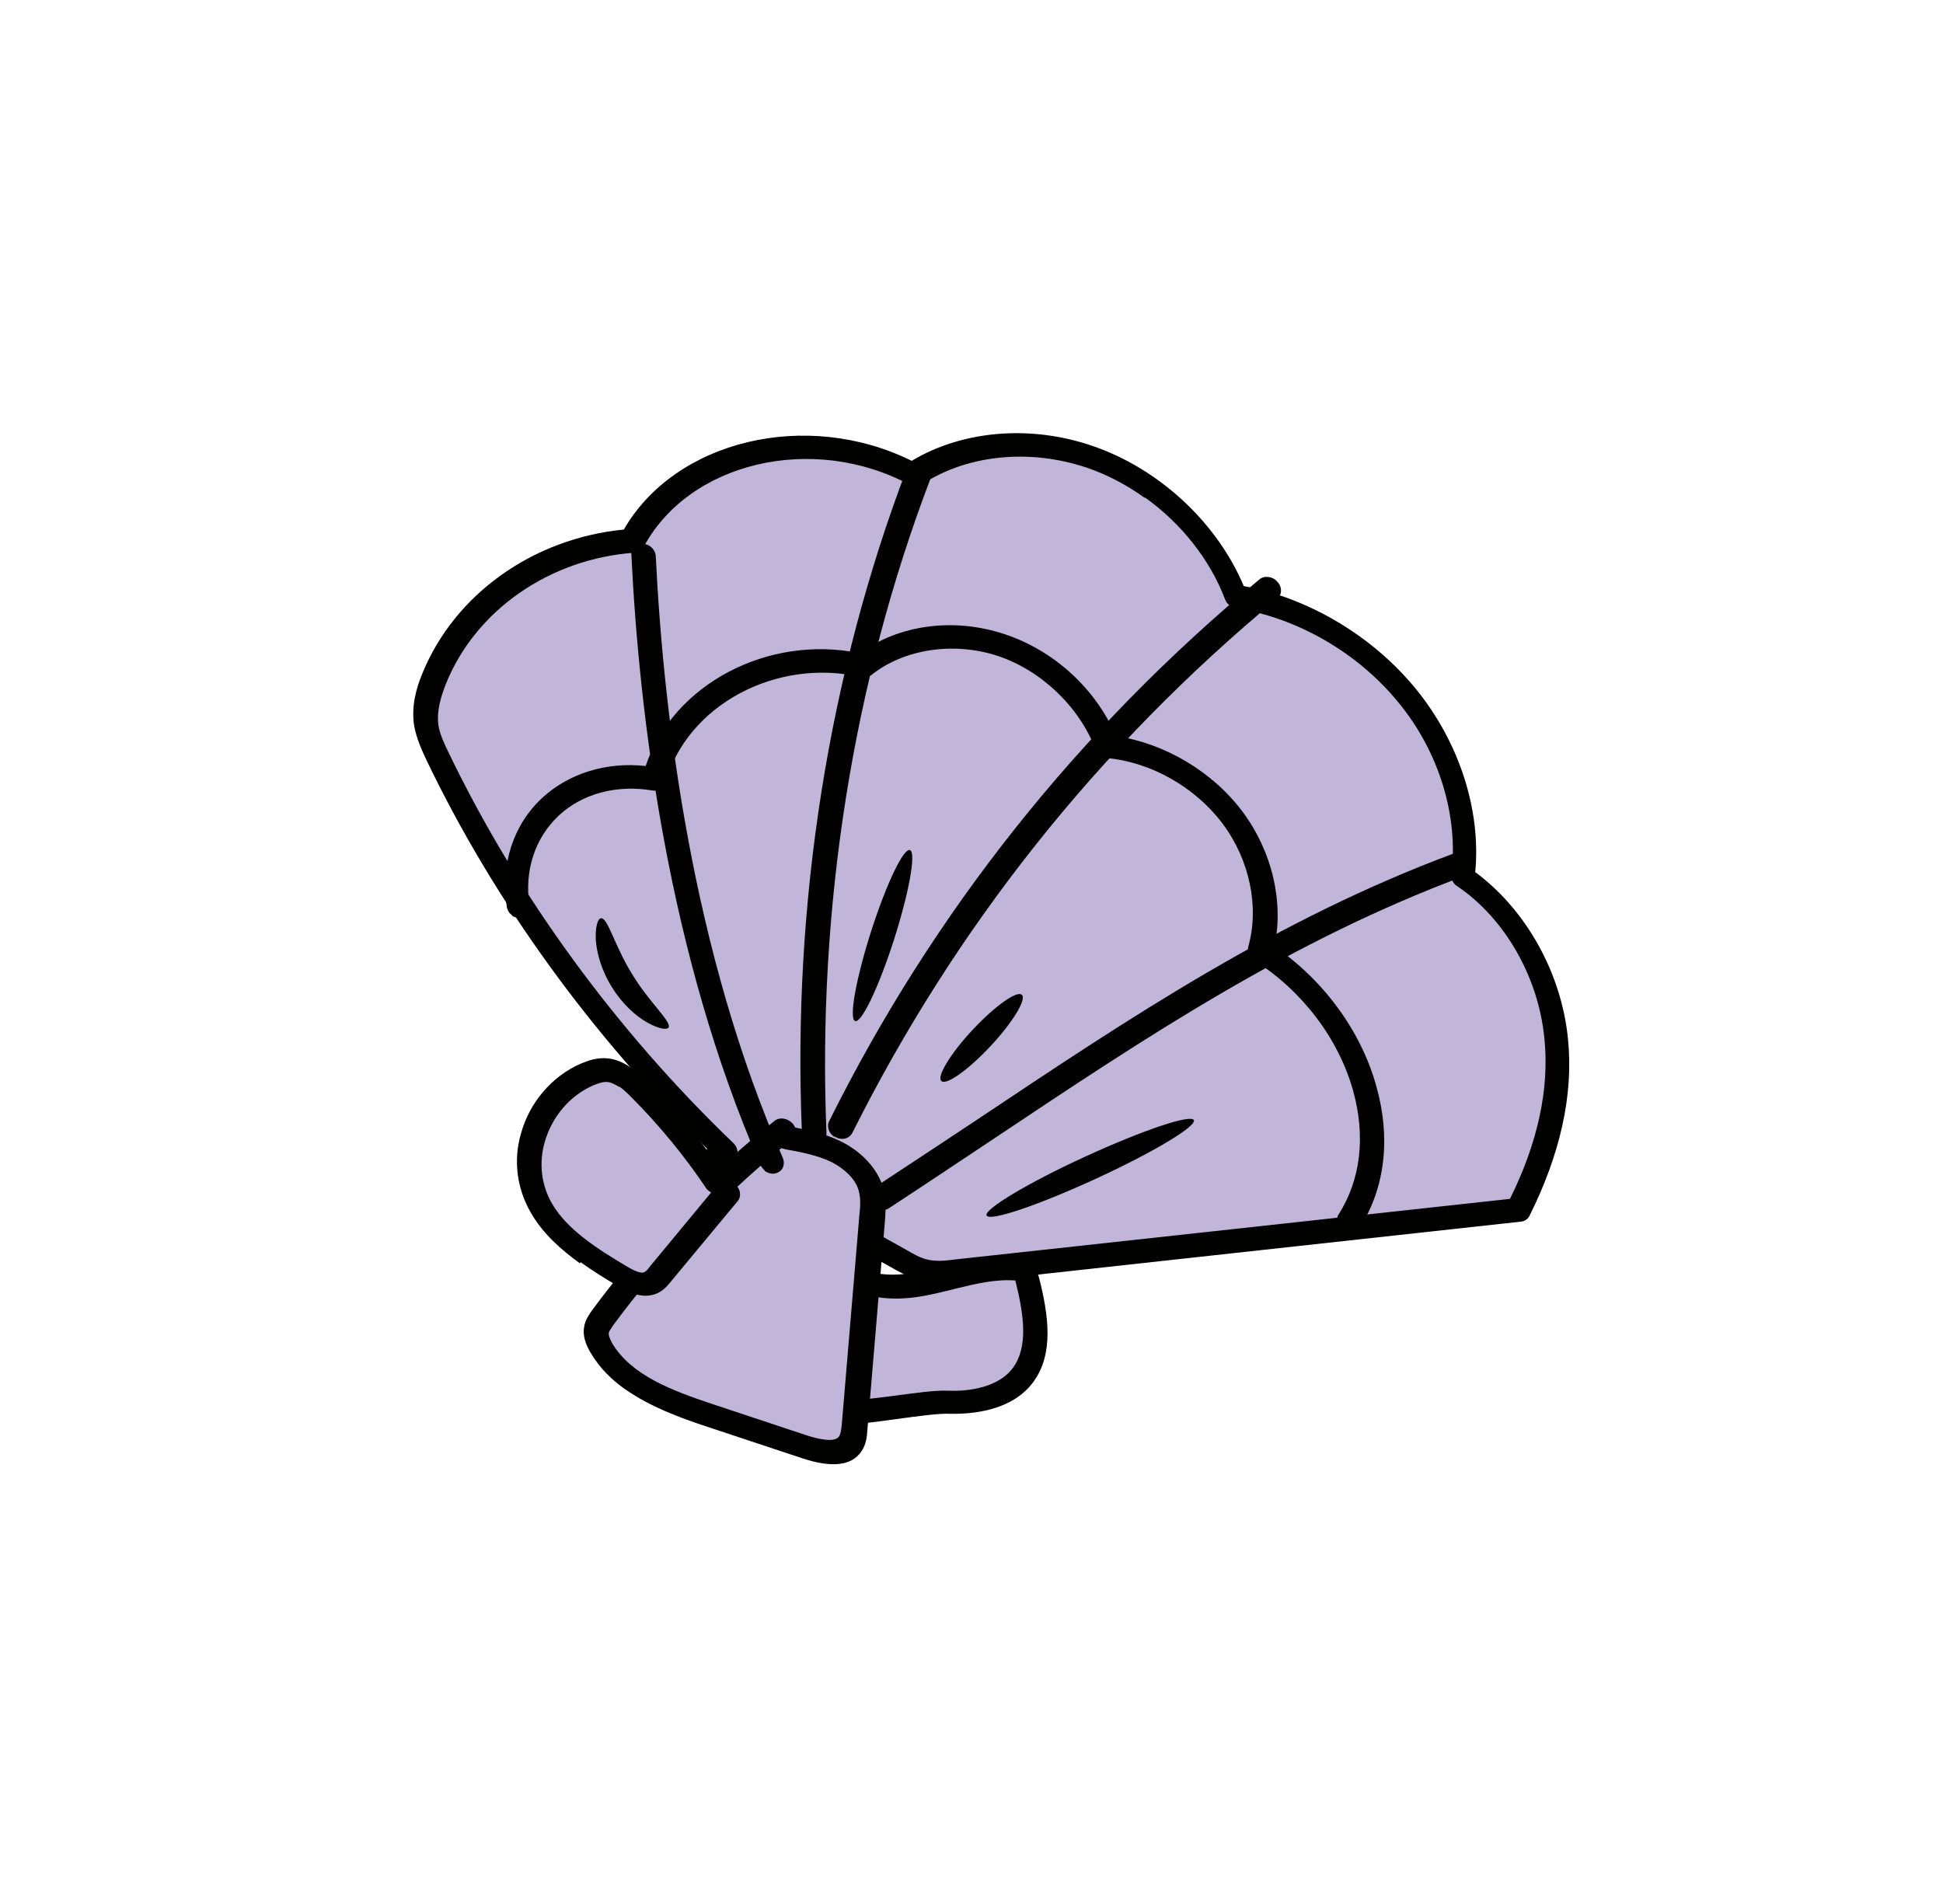
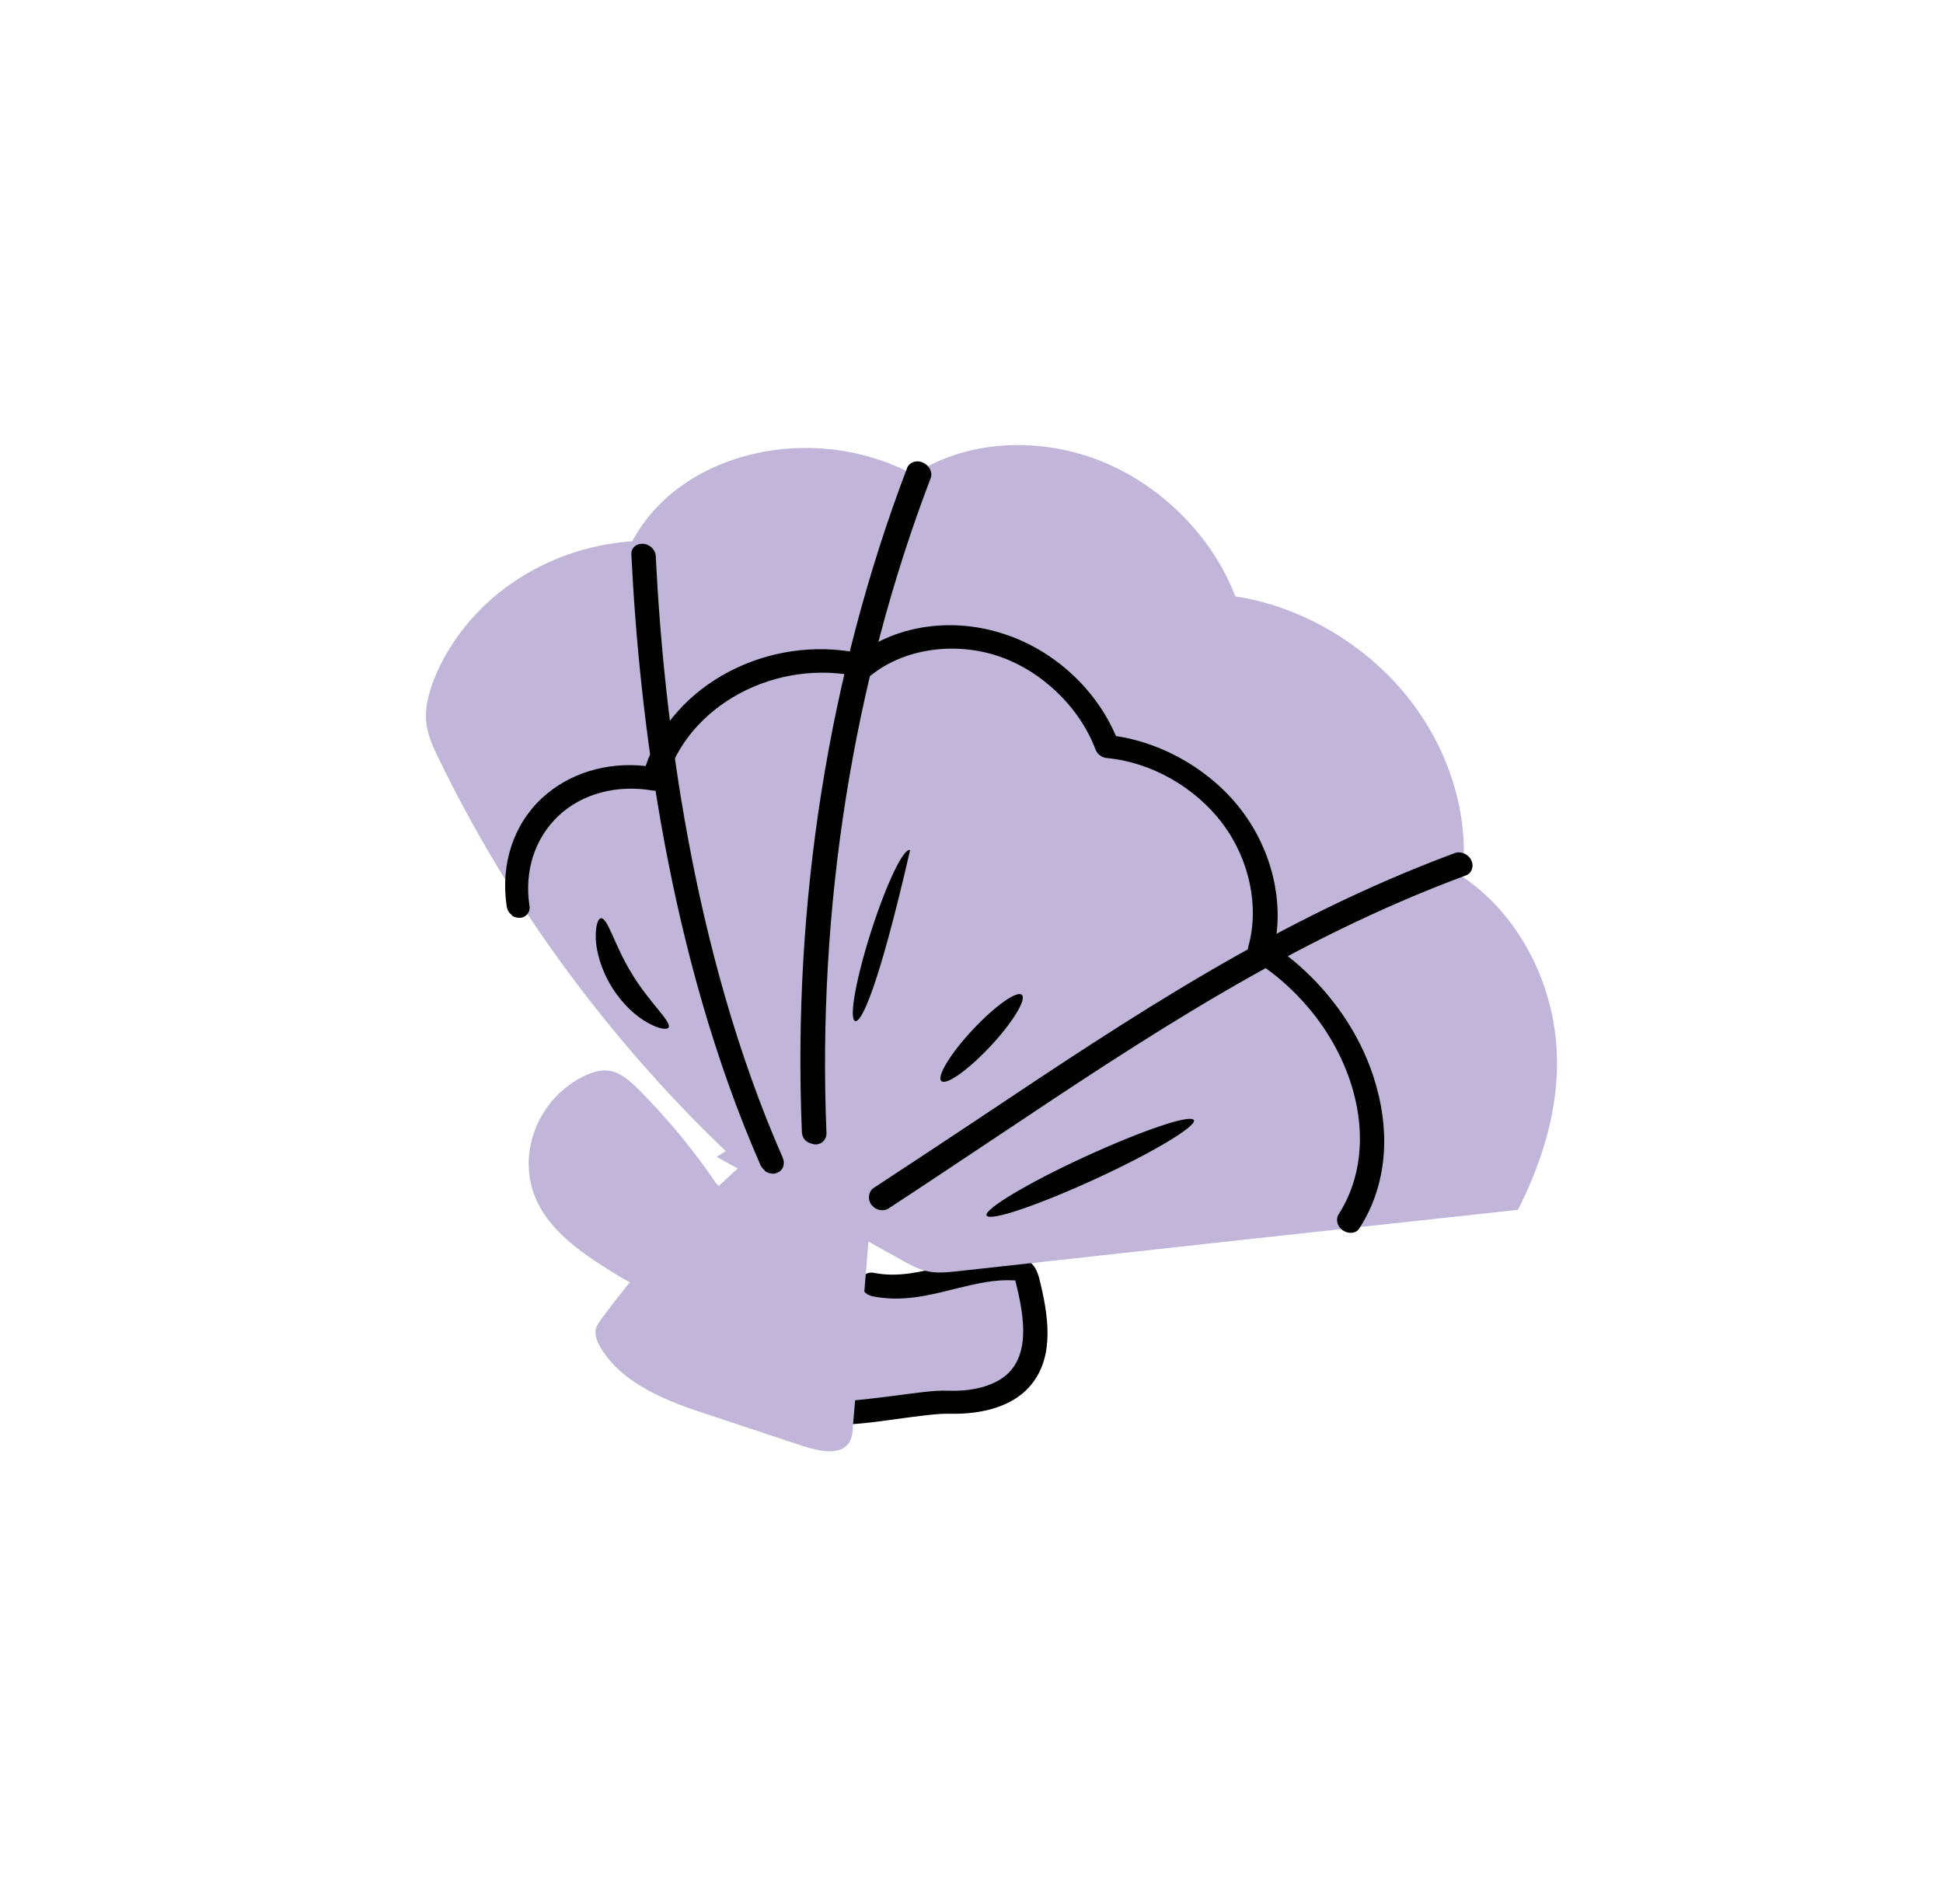
<svg xmlns="http://www.w3.org/2000/svg" width="100" height="98" viewBox="0 0 100 98" fill="none">
  <path d="M44.965 66.071C47.469 66.578 49.713 65.071 52.236 65.26C52.408 65.279 52.581 65.298 52.698 65.422C52.803 65.51 52.84 65.669 52.888 65.806C53.329 67.543 53.658 69.487 52.654 70.788C51.842 71.846 50.329 72.22 48.867 72.159C47.404 72.097 44.194 72.847 42.719 72.696C42.992 70.995 43.122 67.457 42.658 65.707" fill="#C1B5DA" />
  <path d="M42.371 73.177C42.371 73.177 42.255 73.109 42.231 73.04C42.102 72.883 42.042 72.711 42.074 72.538C42.336 70.858 42.456 67.398 42.029 65.807C41.932 65.477 42.134 65.157 42.49 65.119C42.822 65.067 43.183 65.306 43.269 65.657C43.684 67.268 43.66 70.209 43.459 72.117C44.183 72.075 45.102 71.956 45.951 71.85C47.065 71.708 48.097 71.546 48.811 71.581C50.307 71.635 51.542 71.208 52.117 70.422C52.951 69.323 52.683 67.607 52.255 65.906C51.195 65.834 50.21 66.078 49.121 66.344C47.781 66.682 46.406 67.027 44.895 66.718C44.537 66.645 44.279 66.33 44.309 65.992C44.338 65.653 44.634 65.443 44.992 65.516C46.203 65.759 47.395 65.471 48.632 65.155C49.755 64.882 50.912 64.601 52.155 64.671C52.328 64.69 52.742 64.714 53.069 65.014C53.337 65.253 53.411 65.57 53.471 65.742C53.973 67.705 54.257 69.732 53.141 71.186C52.024 72.639 49.991 72.791 48.875 72.767C48.276 72.746 47.221 72.894 46.234 73.028C44.914 73.214 43.571 73.386 42.696 73.312C42.58 73.299 42.453 73.252 42.337 73.184L42.371 73.177Z" fill="#010200" />
  <path d="M37.35 59.247C31.212 53.372 26.136 46.418 22.551 38.987C22.293 38.459 22.047 37.911 21.959 37.347C21.833 36.519 22.048 35.728 22.331 34.977C23.95 30.961 27.948 28.173 32.54 27.861C34.989 23.253 41.785 21.64 47.025 24.43C49.599 22.724 53.214 22.436 56.444 23.648C59.674 24.86 62.394 27.58 63.576 30.696C66.943 31.206 70.218 33.118 72.403 35.823C74.589 38.528 75.652 41.979 75.257 45.118C78.088 47.014 79.75 50.303 80.07 53.455C80.39 56.608 79.471 59.603 78.126 62.269C68.507 63.311 58.911 64.367 49.281 65.431C48.737 65.49 48.193 65.55 47.635 65.413C47.19 65.288 46.79 65.082 46.378 64.841C43.207 63.071 40.037 61.301 36.889 59.544" fill="#C1B5DA" />
-   <path d="M36.563 60.034C36.3 59.853 36.181 59.514 36.325 59.247C36.346 59.206 36.369 59.165 36.391 59.124C30.457 53.314 25.46 46.432 21.968 39.162C21.686 38.566 21.428 37.983 21.316 37.352C21.153 36.313 21.445 35.378 21.73 34.681C23.393 30.583 27.436 27.712 32.106 27.256C34.76 22.658 41.501 21.039 46.922 23.719C49.633 22.093 53.295 21.831 56.594 23.084C59.871 24.322 62.693 27.022 64.012 30.165C67.381 30.784 70.68 32.764 72.889 35.483C75.099 38.202 76.23 41.694 75.926 44.888C78.532 46.813 80.363 50.067 80.699 53.472C80.992 56.34 80.301 59.414 78.714 62.587C78.626 62.751 78.48 62.855 78.287 62.877L49.435 66.04C48.869 66.086 48.223 66.168 47.562 65.998C47.027 65.874 46.546 65.593 46.122 65.373L36.632 60.074C36.632 60.074 36.586 60.047 36.563 60.034ZM58.903 25.618C58.1 25.041 57.218 24.553 56.294 24.202C53.268 23.056 49.867 23.335 47.44 24.938C47.26 25.049 47.01 25.065 46.804 24.945C41.826 22.281 35.447 23.787 33.118 28.171C33.03 28.336 32.861 28.426 32.669 28.448C28.292 28.751 24.45 31.416 22.93 35.247C22.712 35.821 22.462 36.565 22.564 37.326C22.64 37.801 22.851 38.248 23.108 38.776C26.636 46.094 31.713 53.049 37.748 58.839C37.944 59.034 37.993 59.278 37.94 59.49L46.651 64.333C46.995 64.534 47.361 64.748 47.737 64.832C48.193 64.937 48.669 64.891 49.156 64.825L77.713 61.706C79.156 58.8 79.75 56.019 79.484 53.436C79.174 50.263 77.426 47.246 74.995 45.611C74.789 45.491 74.66 45.227 74.702 44.981C75.065 42.012 74.073 38.709 71.98 36.166C69.898 33.602 66.772 31.803 63.609 31.305C63.359 31.267 63.129 31.078 63.046 30.841C62.277 28.801 60.785 26.932 58.937 25.611L58.903 25.618Z" fill="#010200" />
  <path d="M40.292 58.151C36.782 60.984 33.66 64.234 30.992 67.834C30.857 68.029 30.687 68.232 30.655 68.461C30.614 68.766 30.746 69.09 30.924 69.386C32.059 71.258 34.369 72.142 36.456 72.814C38.09 73.359 39.702 73.89 41.337 74.434C42.172 74.703 43.248 74.921 43.688 74.272C43.846 74.035 43.887 73.73 43.894 73.433C44.208 69.829 44.511 66.246 44.802 62.628C44.852 62.136 44.89 61.609 44.732 61.106C44.477 60.27 43.74 59.592 42.938 59.205C42.136 58.819 41.246 58.654 40.378 58.504" fill="#C1B5DA" />
-   <path d="M32.171 71.506C31.483 71.021 30.863 70.412 30.414 69.655C30.106 69.146 29.996 68.725 30.059 68.323C30.111 67.942 30.325 67.656 30.472 67.441C33.148 63.823 36.325 60.526 39.867 57.688C40.129 57.485 40.522 57.551 40.779 57.811C40.838 57.873 40.885 57.955 40.933 58.038C41.684 58.176 42.471 58.361 43.249 58.734C44.34 59.263 45.149 60.148 45.44 61.086C45.622 61.714 45.585 62.295 45.547 62.821L44.64 73.617C44.622 73.935 44.582 74.351 44.334 74.699C43.838 75.451 42.803 75.559 41.297 75.061L36.419 73.442C34.936 72.959 33.441 72.386 32.217 71.533L32.171 71.506ZM40.211 59.097C36.956 61.8 34.029 64.859 31.544 68.233C31.466 68.379 31.33 68.518 31.332 68.629C31.31 68.726 31.393 68.912 31.512 69.146C32.494 70.79 34.581 71.572 36.655 72.264L41.532 73.883C42.053 74.051 42.968 74.284 43.193 73.922C43.271 73.776 43.302 73.547 43.322 73.339L44.229 62.544C44.28 62.107 44.308 61.657 44.186 61.257C44.028 60.699 43.489 60.164 42.769 59.798C42.038 59.452 41.205 59.294 40.396 59.15C40.35 59.123 40.292 59.117 40.234 59.11L40.211 59.097Z" fill="#010200" />
  <path d="M39.363 60.251C39.363 60.251 39.178 60.087 39.131 59.95C34.41 49.159 32.902 36.919 32.495 28.553C32.469 28.207 32.755 27.958 33.101 27.993C33.458 28.008 33.748 28.314 33.751 28.648C34.158 36.902 35.629 48.983 40.291 59.602C40.42 59.925 40.296 60.268 39.963 60.378C39.768 60.458 39.537 60.379 39.375 60.285L39.363 60.251Z" fill="#010200" />
  <path d="M41.57 58.786C41.38 58.676 41.272 58.472 41.27 58.246C40.781 46.508 42.645 34.691 46.681 24.102C46.785 23.795 47.175 23.654 47.495 23.811C47.851 23.96 48.019 24.339 47.891 24.632C43.901 35.079 42.06 46.739 42.536 58.329C42.539 58.669 42.269 58.936 41.914 58.9C41.772 58.874 41.641 58.827 41.546 58.772L41.57 58.786Z" fill="#010200" />
-   <path d="M42.931 58.513C42.653 58.325 42.53 57.97 42.684 57.688C48.033 46.938 55.486 37.565 64.806 29.832C65.057 29.605 65.503 29.662 65.733 29.936C66 30.203 65.991 30.625 65.728 30.816C56.528 38.447 49.182 47.682 43.868 58.31C43.702 58.614 43.33 58.714 42.991 58.52C42.967 58.506 42.943 58.492 42.919 58.478L42.931 58.513Z" fill="#010200" />
  <path d="M45.015 62.169C45.015 62.169 44.91 62.08 44.851 62.018C44.639 61.727 44.695 61.341 44.95 61.154C46.757 59.97 48.53 58.795 50.303 57.619C58.239 52.319 65.748 47.3 74.863 43.912C75.176 43.787 75.573 43.962 75.716 44.267C75.881 44.587 75.744 44.954 75.442 45.058C66.443 48.401 58.992 53.37 51.102 58.641C49.329 59.817 47.545 61.014 45.737 62.197C45.506 62.342 45.214 62.312 44.992 62.155L45.015 62.169Z" fill="#010200" />
  <path d="M26.363 47.106C26.204 47.014 26.113 46.853 26.077 46.644C25.756 44.488 26.418 42.443 27.908 41.066C29.274 39.807 31.21 39.202 33.23 39.428C34.643 35.228 39.529 32.636 44.263 33.624C46.248 32.157 49.076 31.772 51.676 32.632C54.232 33.465 56.401 35.451 57.434 37.885C59.941 38.258 62.399 39.709 63.937 41.761C65.475 43.813 66.081 46.431 65.59 48.71C68.129 50.452 70.066 53.086 70.843 55.938C71.585 58.58 71.288 61.161 69.973 63.205C69.817 63.493 69.411 63.527 69.128 63.336C69.128 63.336 69.128 63.336 69.105 63.323C68.822 63.132 68.729 62.754 68.896 62.5C70.044 60.71 70.287 58.449 69.638 56.13C68.885 53.453 67.028 51.001 64.546 49.428C64.297 49.283 64.171 48.967 64.248 48.715C64.819 46.671 64.316 44.248 62.915 42.383C61.514 40.519 59.237 39.226 56.969 39.018C56.709 39.003 56.459 38.804 56.379 38.568C55.562 36.395 53.585 34.494 51.335 33.756C49.085 33.019 46.528 33.399 44.846 34.745C44.7 34.85 44.531 34.887 44.339 34.856C39.956 33.827 35.339 36.306 34.241 40.311C34.152 40.584 33.894 40.731 33.589 40.689C31.737 40.371 29.959 40.852 28.749 41.986C27.528 43.141 26.977 44.818 27.25 46.622C27.309 46.953 27.063 47.242 26.736 47.242C26.589 47.238 26.431 47.2 26.329 47.114L26.363 47.106Z" fill="#010200" />
  <path d="M36.854 60.905C35.706 59.199 34.376 57.604 32.922 56.128C32.446 55.659 31.9 55.149 31.258 55.1C30.88 55.069 30.515 55.183 30.197 55.324C27.695 56.42 26.347 59.608 27.818 62.183C28.712 63.741 30.353 64.755 31.902 65.716C32.364 65.986 32.872 66.283 33.339 66.148C33.624 66.07 33.804 65.848 33.984 65.626C35.119 64.248 36.265 62.849 37.424 61.483" fill="#C1B5DA" />
-   <path d="M29.845 65.025C28.884 64.327 27.933 63.498 27.309 62.398C26.604 61.169 26.41 59.721 26.812 58.35C27.246 56.752 28.404 55.388 29.905 54.741C30.258 54.593 30.713 54.424 31.263 54.473C32.1 54.554 32.761 55.132 33.365 55.703C34.865 57.206 36.195 58.855 37.389 60.588C37.436 60.67 37.46 60.738 37.484 60.807C37.598 60.819 37.714 60.887 37.829 60.954C38.107 61.172 38.171 61.562 37.98 61.805L34.541 65.947C34.35 66.189 34.091 66.501 33.658 66.629C32.895 66.863 32.086 66.39 31.682 66.126C31.104 65.788 30.492 65.403 29.878 64.963L29.845 65.025ZM31.892 55.958C31.684 55.836 31.5 55.728 31.305 55.696C31.052 55.657 30.779 55.769 30.552 55.854C29.323 56.388 28.402 57.483 28.032 58.792C27.728 59.866 27.86 60.978 28.389 61.914C29.201 63.341 30.876 64.348 32.205 65.152C32.436 65.287 32.898 65.558 33.114 65.494C33.251 65.465 33.386 65.271 33.487 65.14L36.6 61.379C36.6 61.379 36.392 61.257 36.333 61.141C35.22 59.483 33.914 57.902 32.495 56.474C32.298 56.276 32.077 56.066 31.857 55.91L31.892 55.958Z" fill="#010200" />
  <path d="M61.446 57.656C61.589 57.967 59.329 59.327 56.383 60.679C53.437 62.031 50.941 62.885 50.776 62.562C50.632 62.251 52.892 60.89 55.838 59.538C58.785 58.187 61.28 57.333 61.446 57.656Z" fill="#010200" />
  <path d="M52.594 51.209C52.842 51.435 52.111 52.641 50.974 53.85C49.824 55.082 48.683 55.886 48.447 55.638C48.198 55.413 48.929 54.207 50.066 52.997C51.216 51.766 52.357 50.962 52.594 51.209Z" fill="#010200" />
-   <path d="M46.84 43.757C47.16 43.906 46.771 45.995 45.995 48.416C45.207 50.858 44.322 52.699 44.002 52.549C43.683 52.399 44.072 50.31 44.848 47.89C45.636 45.447 46.521 43.607 46.84 43.757Z" fill="#010200" />
+   <path d="M46.84 43.757C45.207 50.858 44.322 52.699 44.002 52.549C43.683 52.399 44.072 50.31 44.848 47.89C45.636 45.447 46.521 43.607 46.84 43.757Z" fill="#010200" />
  <path d="M34.421 52.874C34.335 53.028 33.91 52.964 33.317 52.632C32.724 52.301 32.031 51.683 31.486 50.801C30.94 49.92 30.701 49.008 30.663 48.353C30.638 47.675 30.769 47.287 30.928 47.261C31.289 47.232 31.628 48.69 32.541 50.151C33.442 51.635 34.581 52.589 34.409 52.896L34.421 52.874Z" fill="#010200" />
</svg>